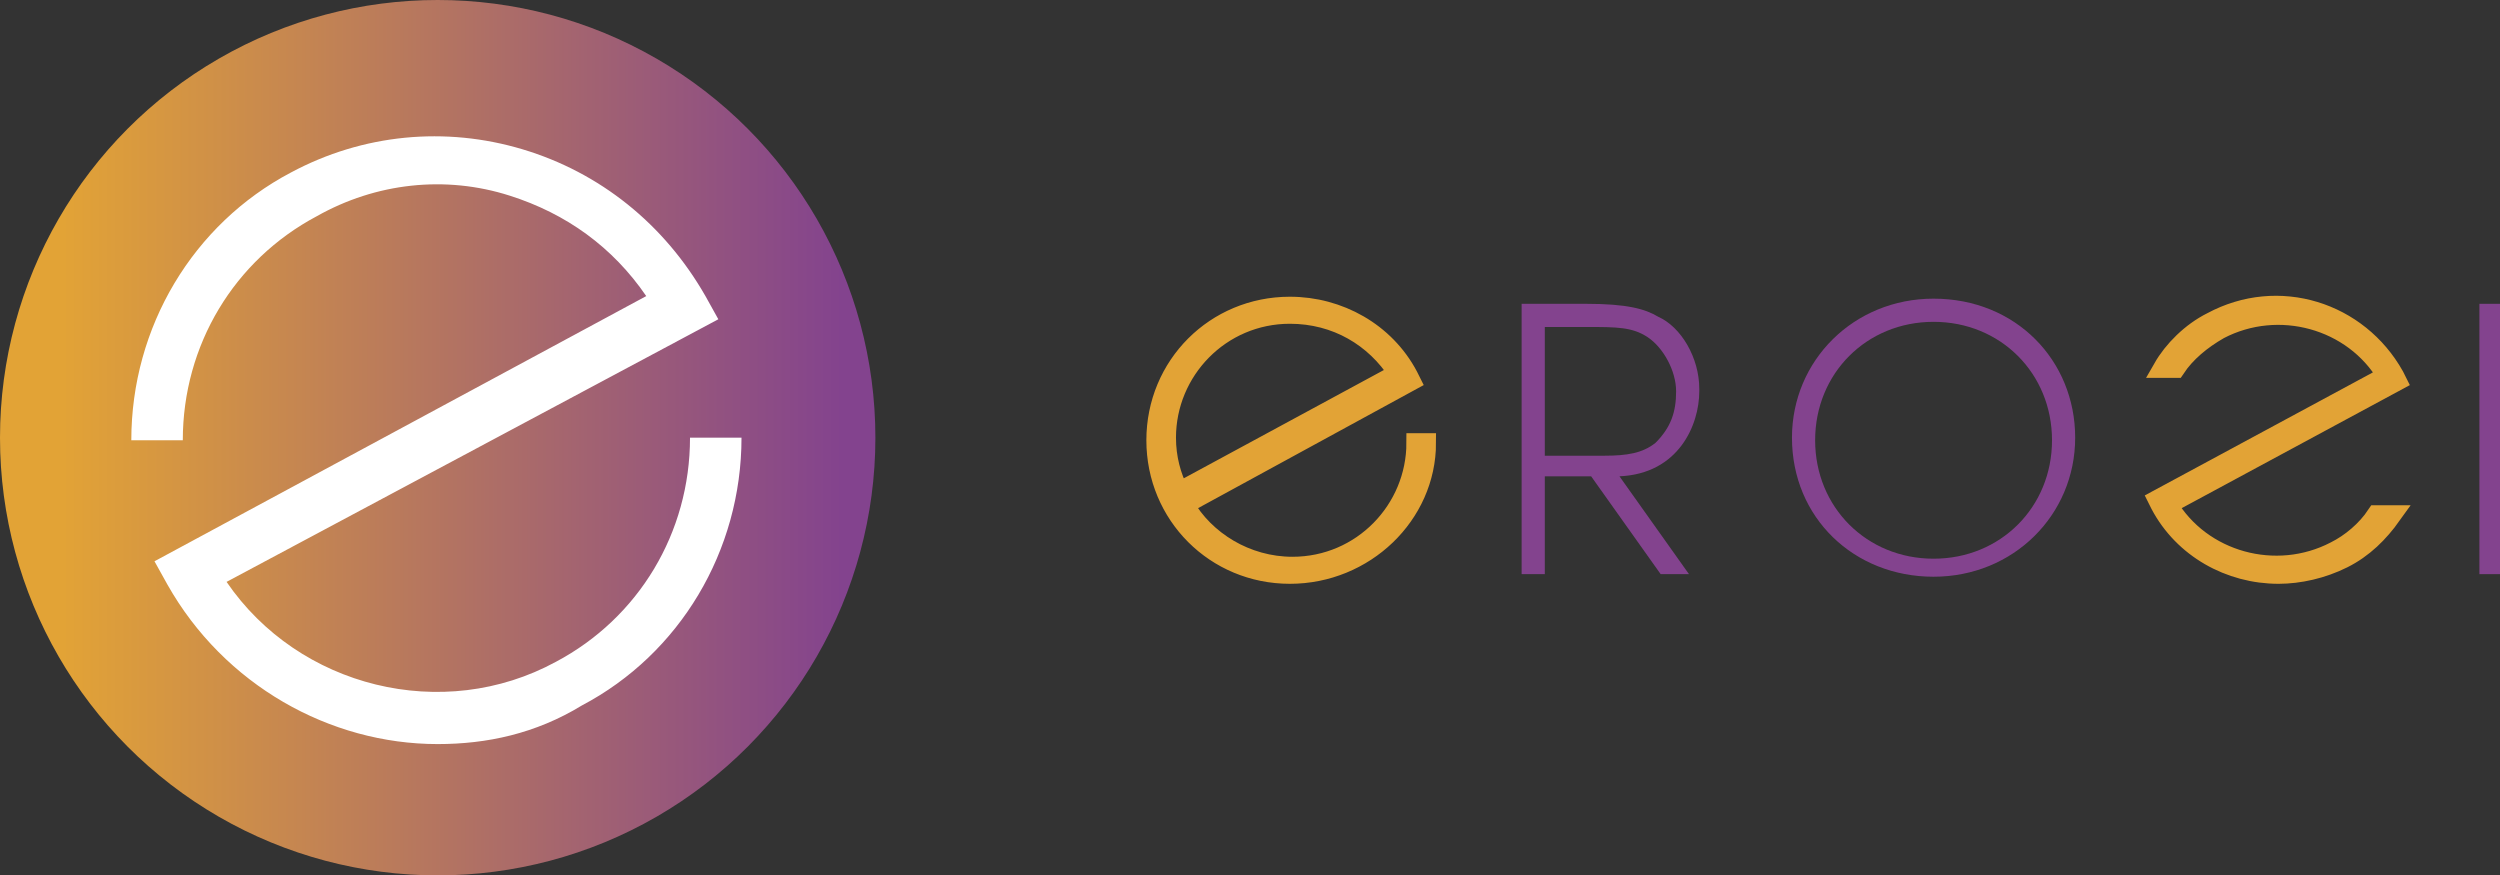
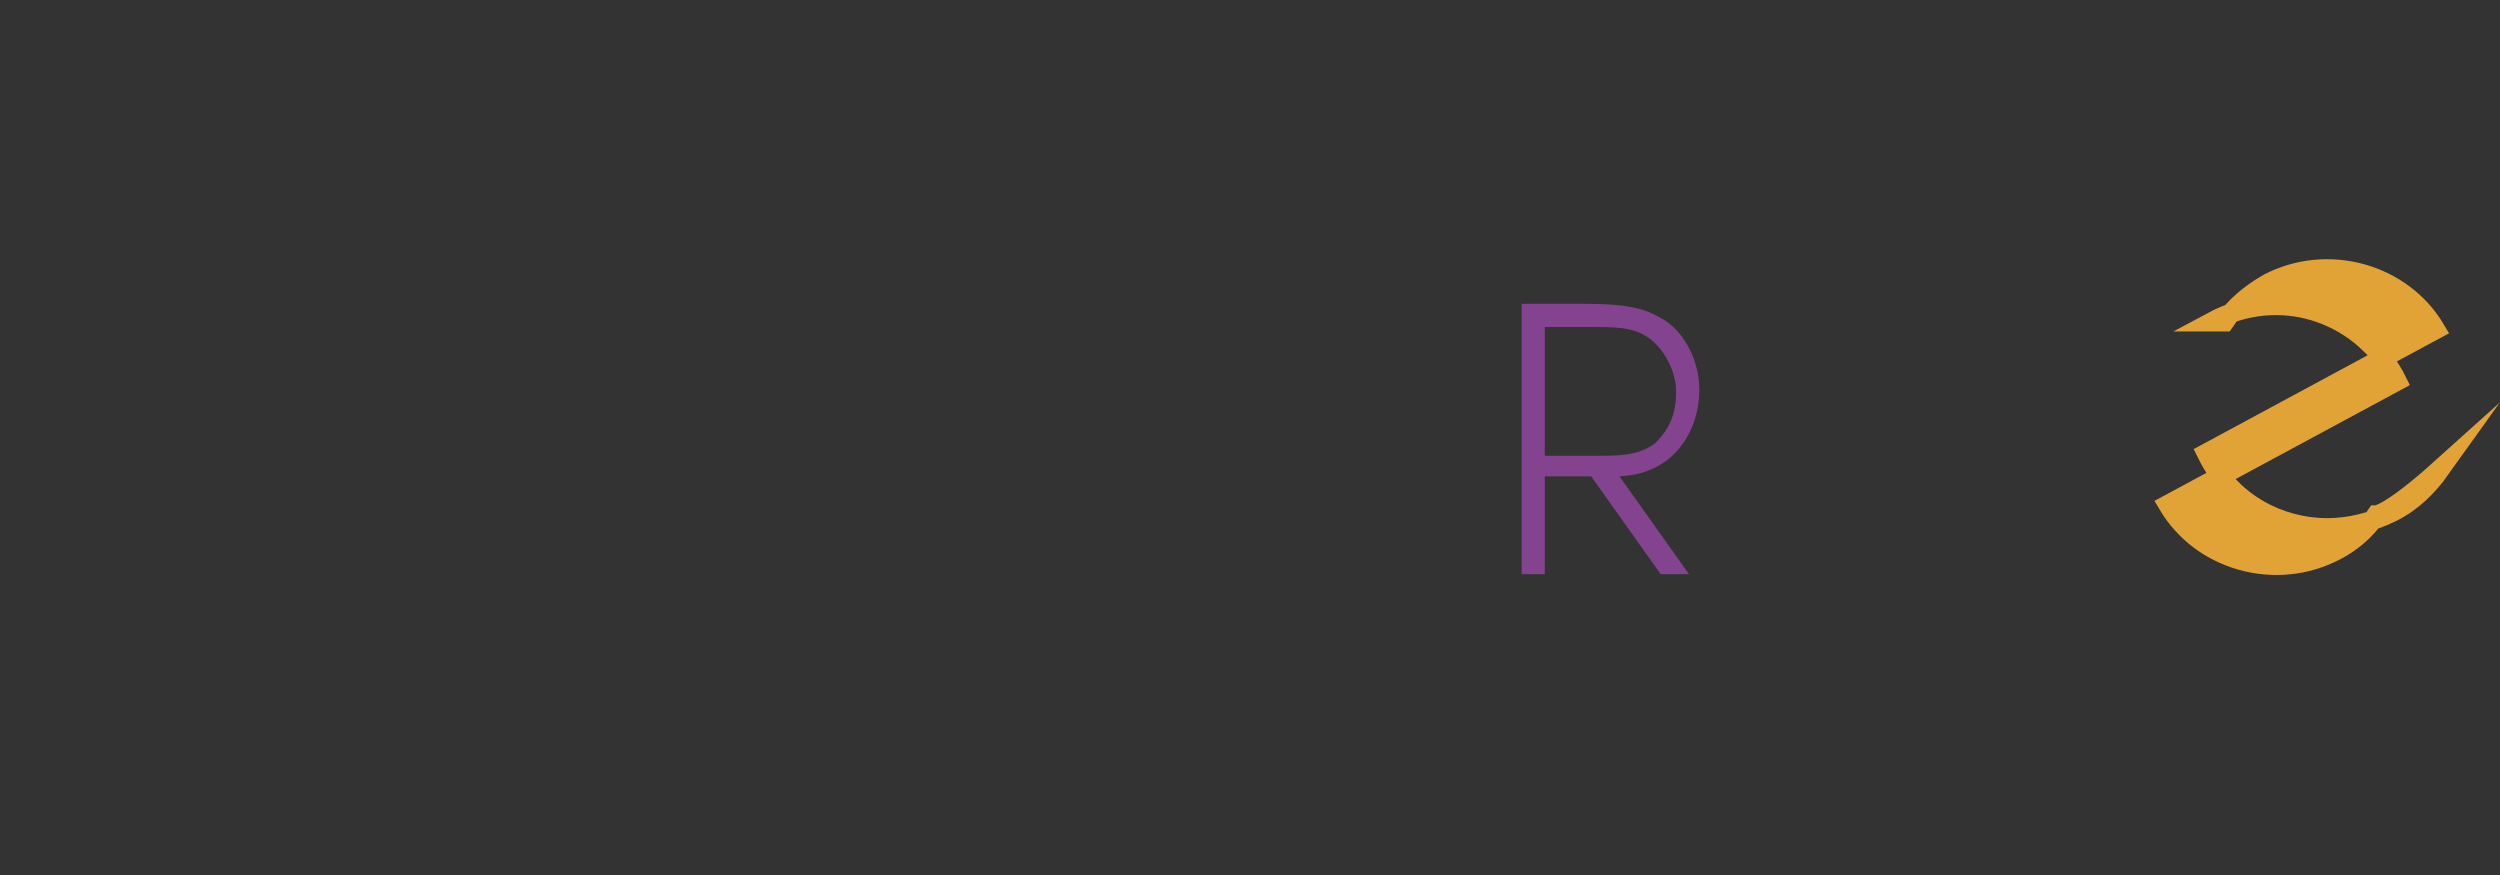
<svg xmlns="http://www.w3.org/2000/svg" version="1.1" id="Calque_1" x="0px" y="0px" viewBox="0 0 97.1 34" style="enable-background:new 0 0 97.1 34;" xml:space="preserve">
  <rect x="0" y="0" width="97.1" height="34" fill="#333333" stroke="none" />
  <style type="text/css">
	.st0{fill:url(#SVGID_1_);}
	.st1{fill:#FFFFFF;}
	.st2{fill:#83438E;}
	.st3{fill:#E2A336;stroke:#E2A336;stroke-width:0.75;stroke-miterlimit:10;}
</style>
  <g>
    <linearGradient id="SVGID_1_" gradientUnits="userSpaceOnUse" x1="32.745" y1="17" x2="2.41" y2="17" gradientTransform="matrix(1 0 0 -1 0 34)">
      <stop offset="0" style="stop-color:#83438E" />
      <stop offset="1" style="stop-color:#E2A336" />
    </linearGradient>
-     <circle class="st0" cx="17" cy="17" r="17" />
-     <path class="st1" d="M17,28.9c-4.2,0-8.3-2.3-10.5-6.2L6,21.8l19.1-10.3c-1.3-1.9-3.1-3.2-5.3-3.9c-2.5-0.8-5.2-0.5-7.5,0.8   c-3.2,1.7-5.2,5-5.2,8.7h-2c0-4.4,2.4-8.4,6.2-10.4c2.8-1.5,6-1.8,9-0.9s5.5,2.9,7.1,5.7l0.5,0.9L8.8,22.6   c2.8,4.1,8.4,5.5,12.8,3.1c3.2-1.7,5.2-5,5.2-8.7h2c0,4.4-2.4,8.4-6.2,10.4C20.8,28.5,18.9,28.9,17,28.9z" />
  </g>
  <g>
    <g>
-       <path class="st2" d="M75.1,11.6c-3.1,0-5.5,2.4-5.5,5.4c0,3.1,2.4,5.4,5.5,5.4c3.1,0,5.5-2.4,5.5-5.4S78.3,11.6,75.1,11.6z     M75.1,12.5c2.6,0,4.6,2,4.6,4.6s-2,4.6-4.6,4.6c-2.6,0-4.6-2-4.6-4.6S72.5,12.5,75.1,12.5z" />
-       <rect x="96.3" y="11.8" class="st2" width="0.9" height="10.5" />
      <path class="st2" d="M64.4,12.3c-0.5-0.3-1.2-0.5-2.8-0.5h-2.5v10.5H60v-3.8h1.8l2.7,3.8h1.1l-2.7-3.8c2.3-0.1,3.1-2,3.1-3.3v-0.1    C66,13.9,65.3,12.7,64.4,12.3z M62.3,17.7h-0.5h-0.6H60v-5h1.6c1.2,0,1.8,0,2.4,0.4c0.6,0.4,1.1,1.3,1.1,2.1c0,0.8-0.2,1.4-0.8,2    C63.8,17.6,63.2,17.7,62.3,17.7z" />
    </g>
-     <path class="st3" d="M92.3,20c-0.4,0.6-1,1.1-1.6,1.4c-2.3,1.2-5.2,0.4-6.5-1.8l8.9-4.8l-0.1-0.2c-1.4-2.5-4.5-3.5-7.1-2.1   c-0.8,0.4-1.5,1.1-1.9,1.8h0.5c0.4-0.6,1-1.1,1.7-1.5c2.3-1.2,5.2-0.4,6.5,1.8l-8.9,4.8l0.1,0.2c0.9,1.7,2.7,2.7,4.6,2.7   c0.8,0,1.7-0.2,2.5-0.6s1.4-1,1.9-1.7C92.8,20,92.3,20,92.3,20z" />
-     <path class="st3" d="M50.1,22.3c-2.9,0-5.2-2.3-5.2-5.2c0-2.9,2.3-5.2,5.2-5.2c1.9,0,3.7,1,4.6,2.7l0.1,0.2L46,19.6   c0.8,1.4,2.4,2.4,4.2,2.4c2.7,0,4.8-2.2,4.8-4.8h0.4C55.4,20,53,22.3,50.1,22.3z M50.1,12.2c-2.7,0-4.8,2.2-4.8,4.8   c0,0.8,0.2,1.5,0.5,2.1l8.5-4.6C53.4,13.1,51.9,12.2,50.1,12.2z" />
+     <path class="st3" d="M92.3,20c-0.4,0.6-1,1.1-1.6,1.4c-2.3,1.2-5.2,0.4-6.5-1.8l8.9-4.8l-0.1-0.2c-1.4-2.5-4.5-3.5-7.1-2.1   h0.5c0.4-0.6,1-1.1,1.7-1.5c2.3-1.2,5.2-0.4,6.5,1.8l-8.9,4.8l0.1,0.2c0.9,1.7,2.7,2.7,4.6,2.7   c0.8,0,1.7-0.2,2.5-0.6s1.4-1,1.9-1.7C92.8,20,92.3,20,92.3,20z" />
  </g>
</svg>